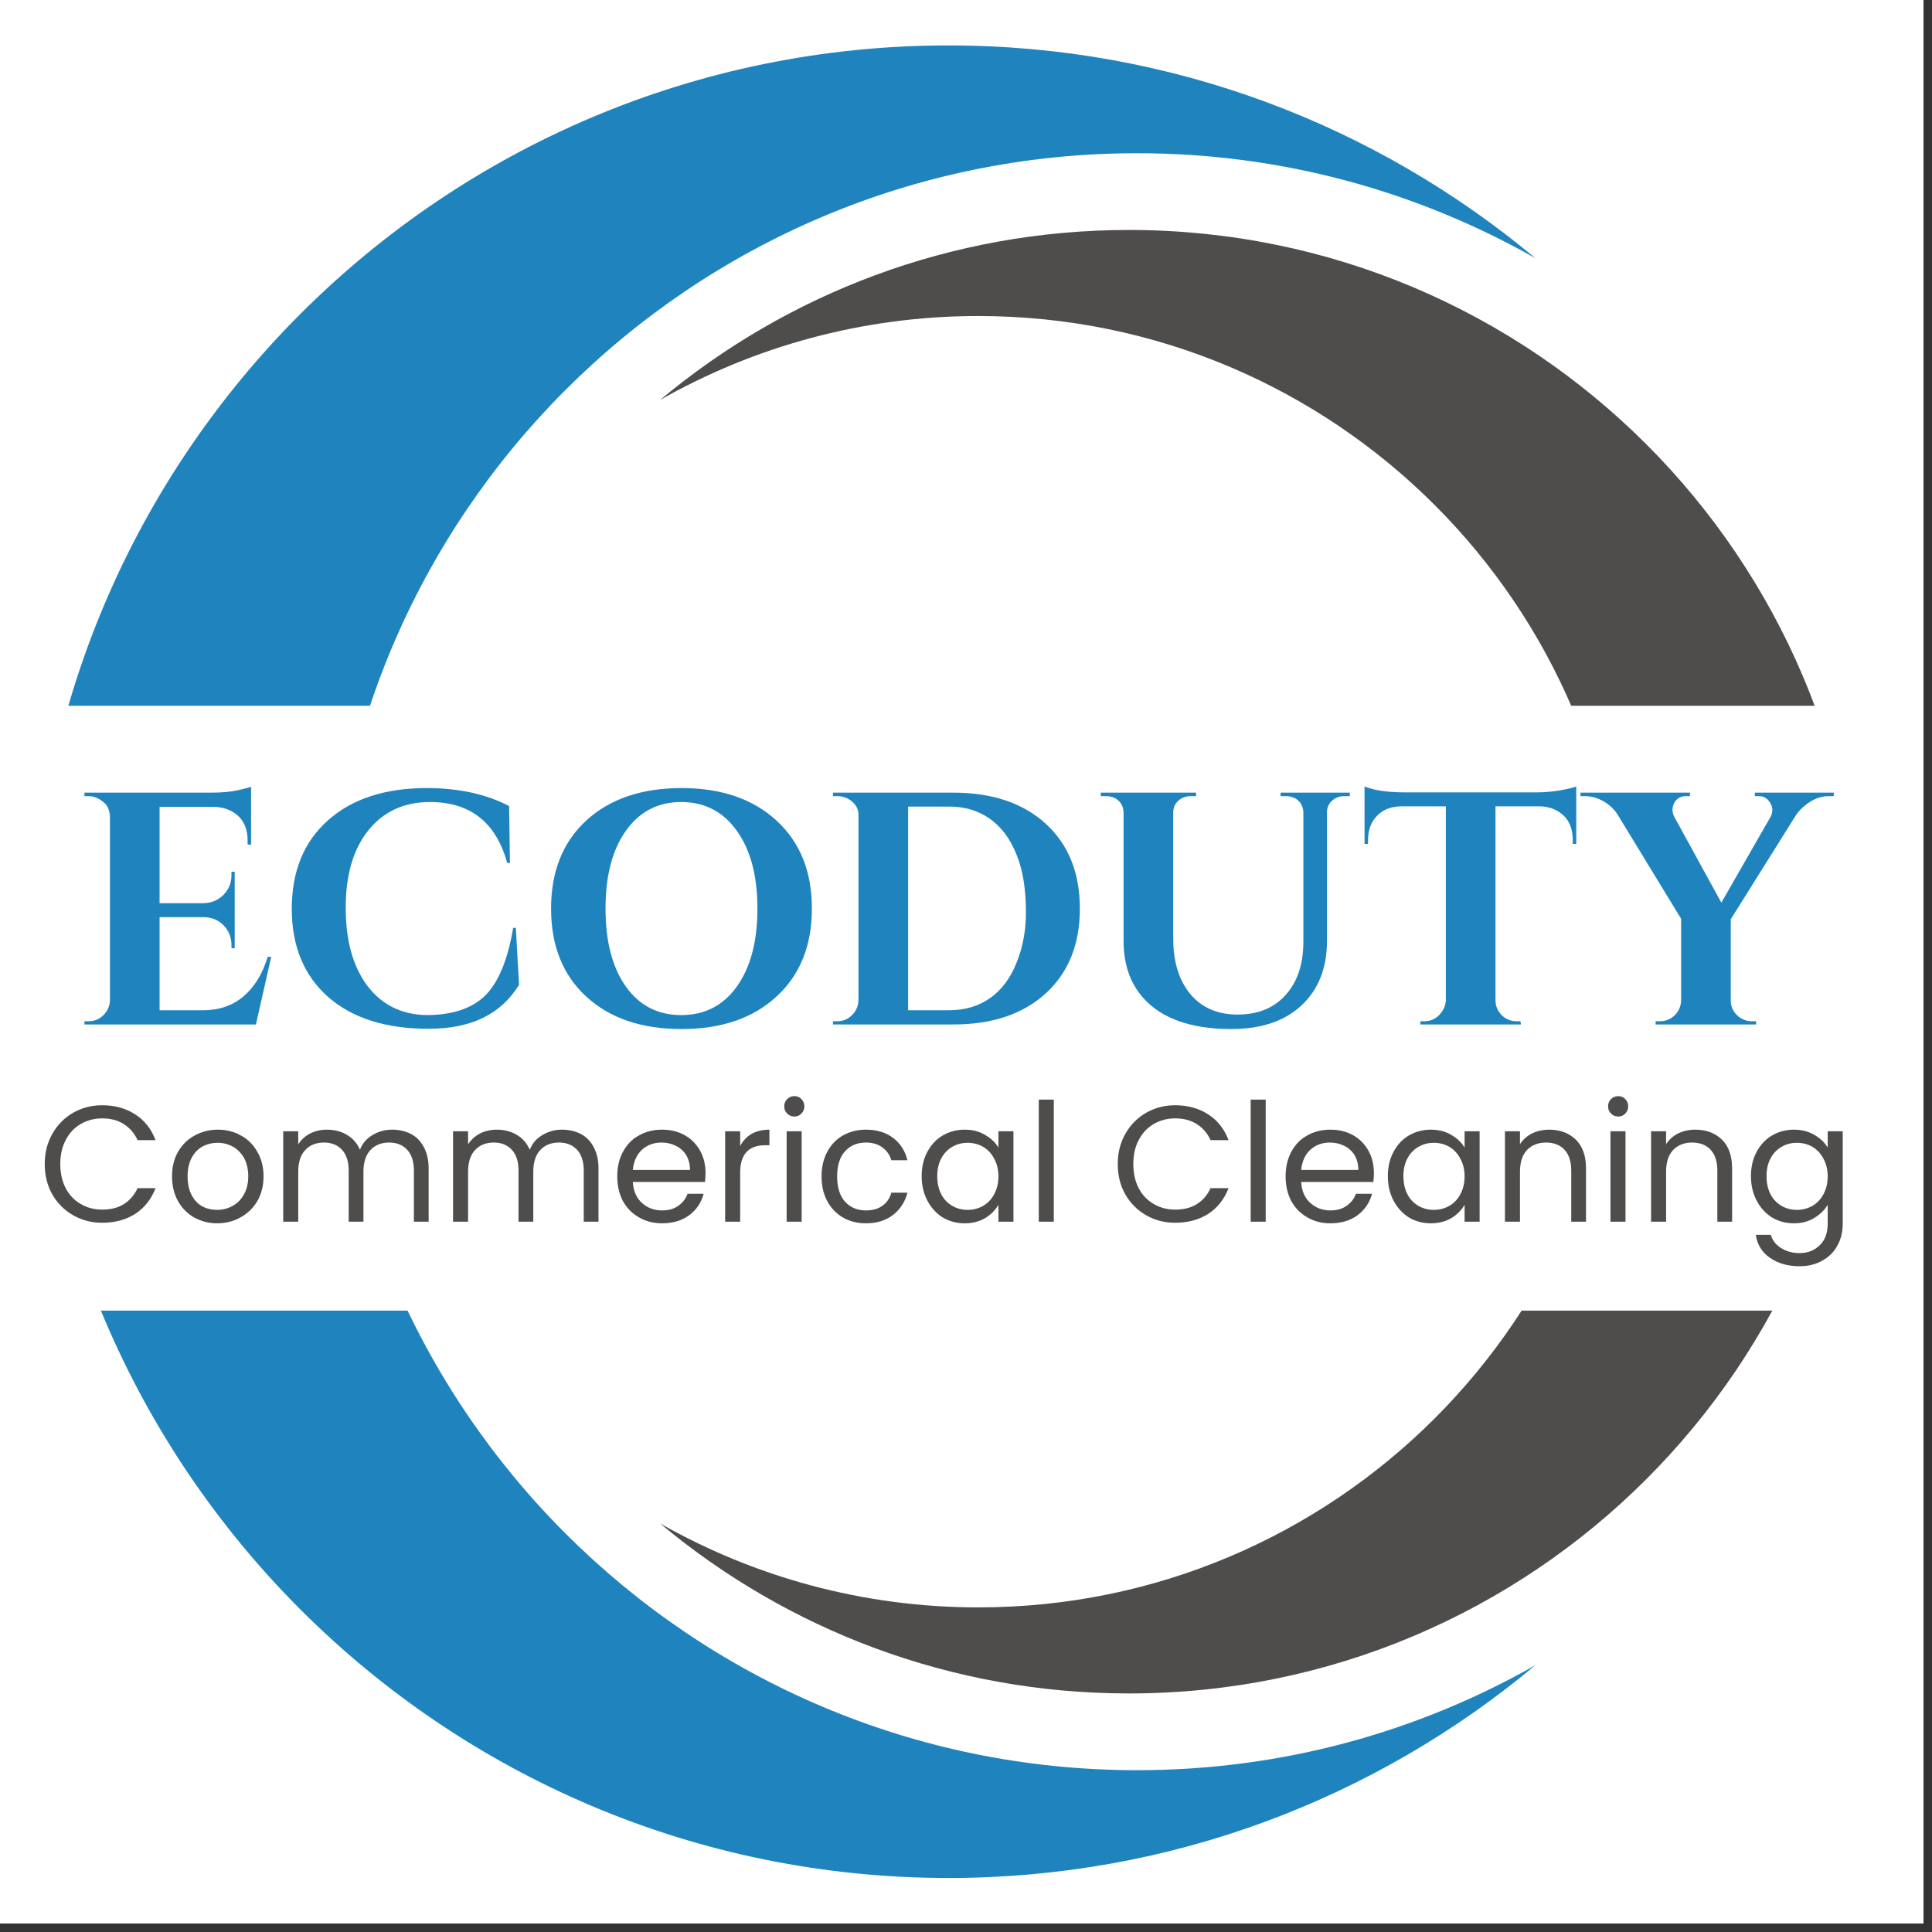
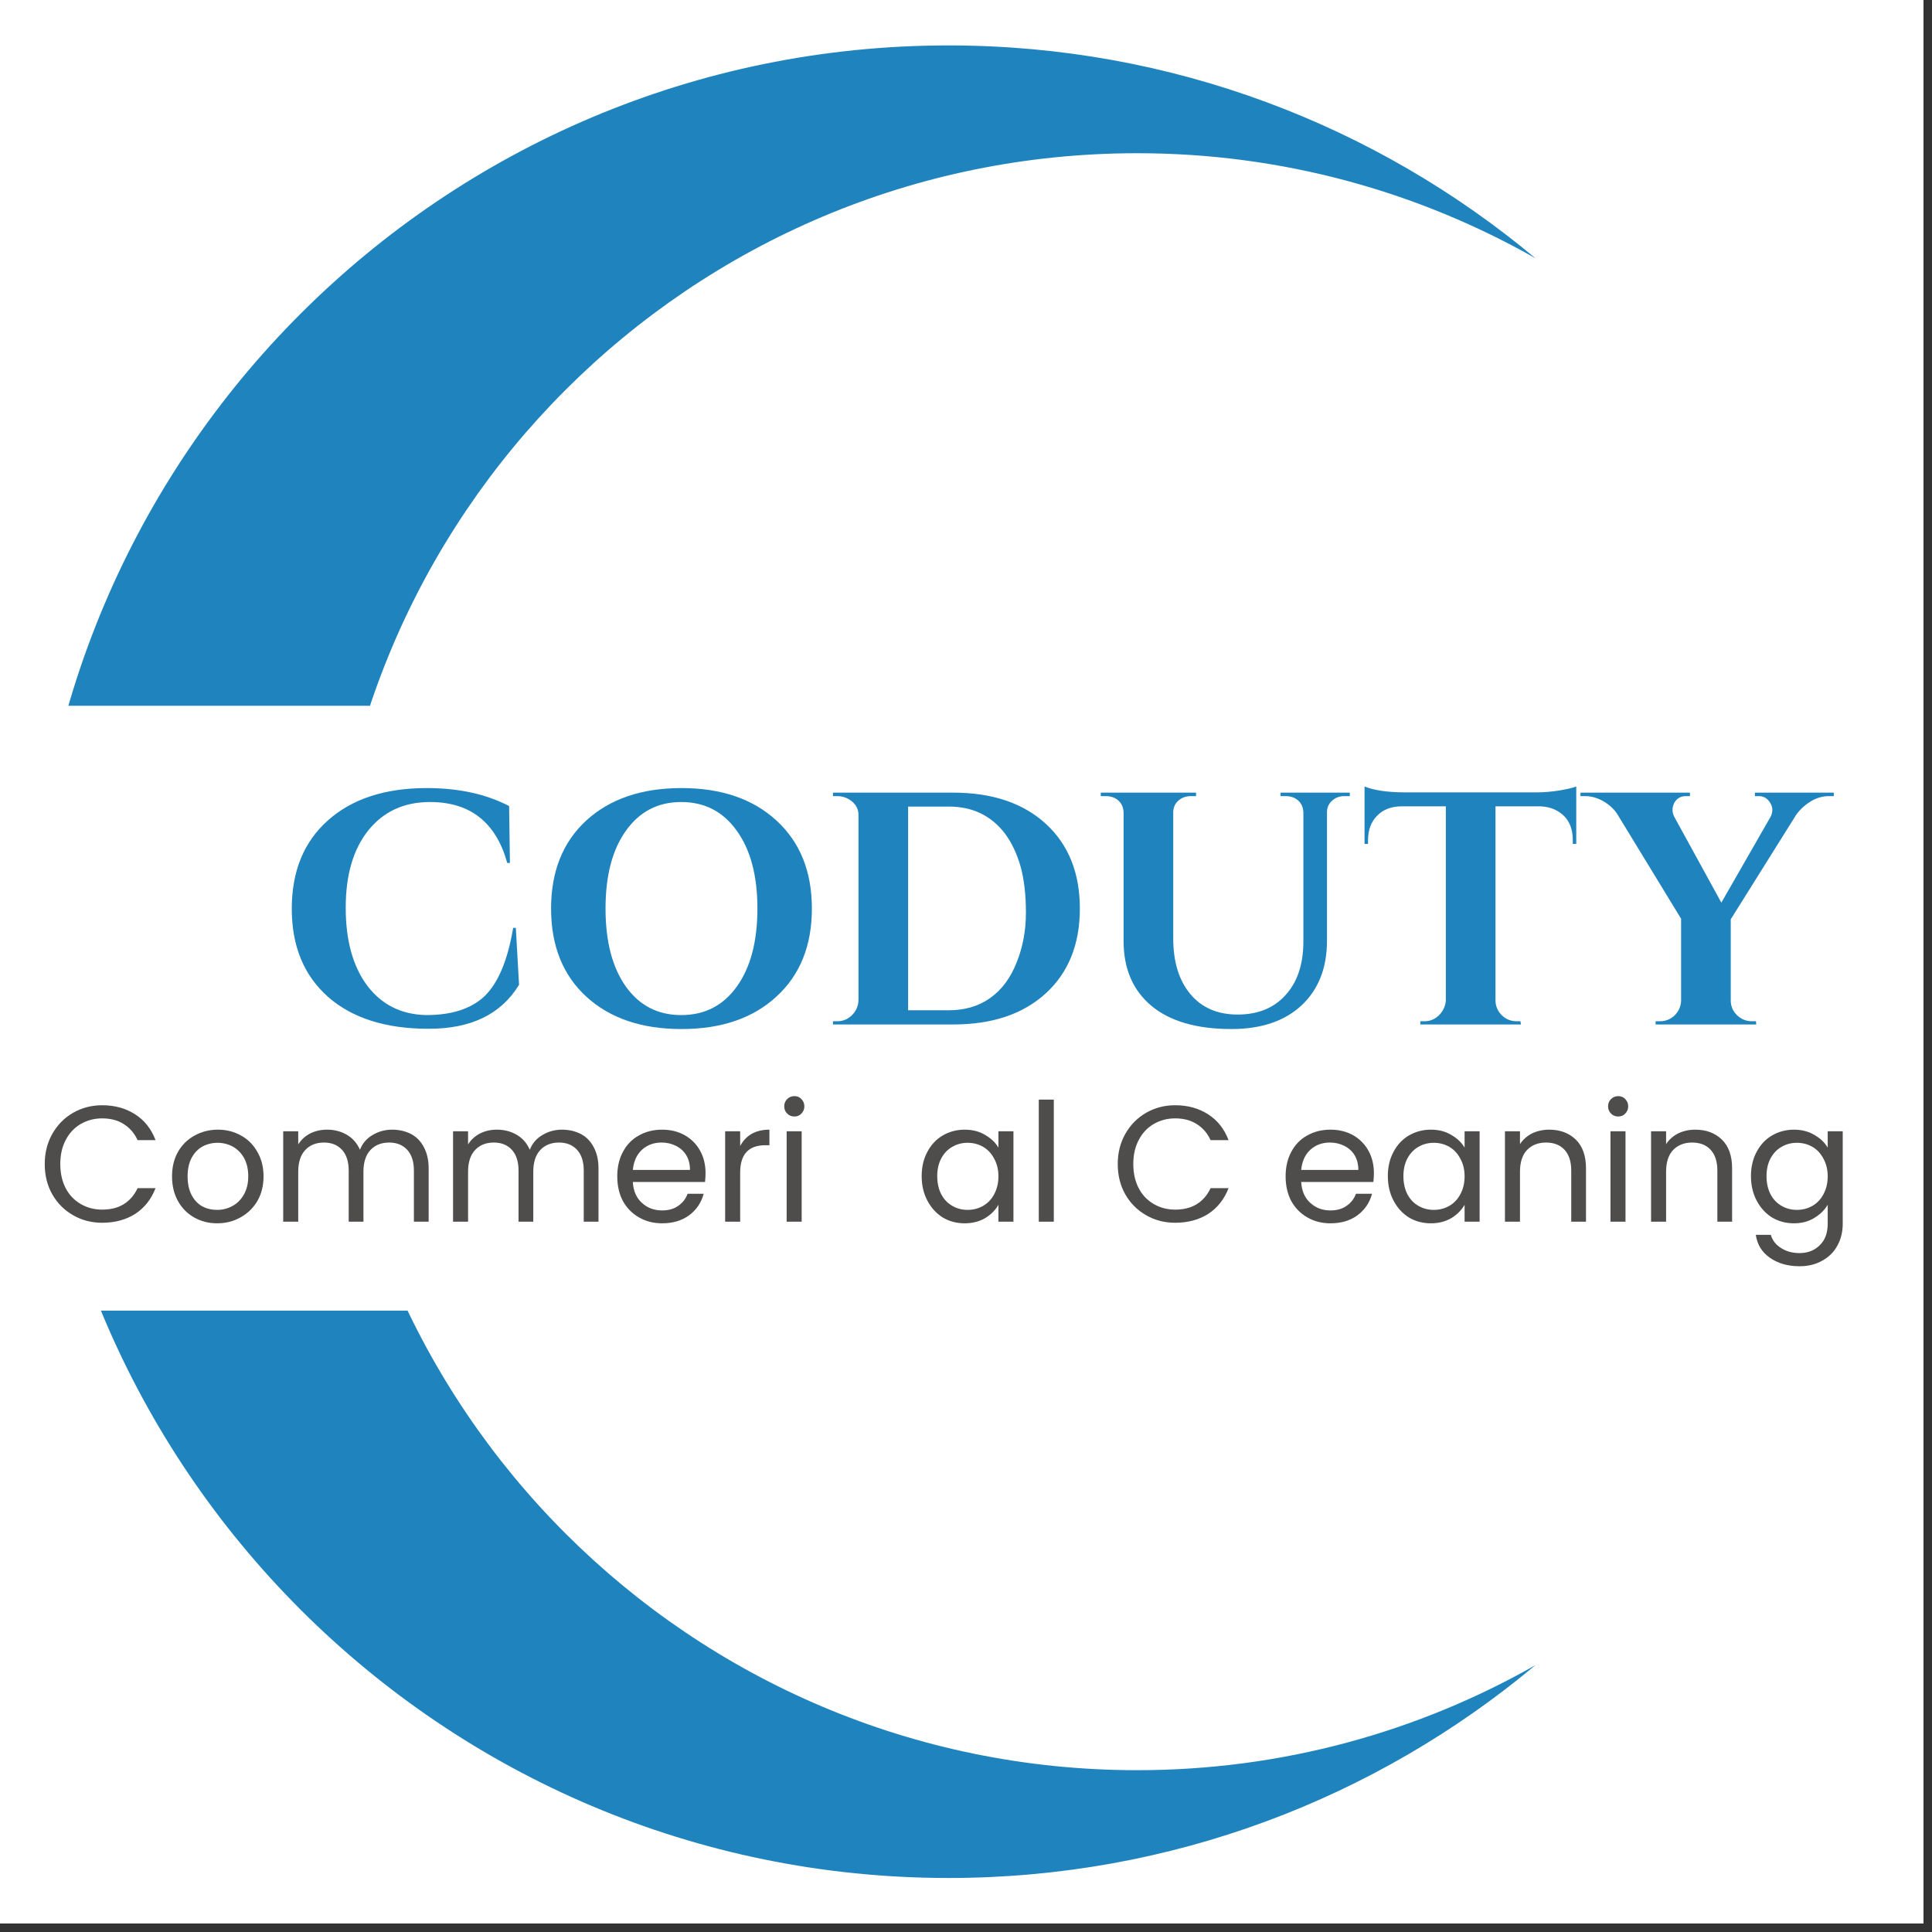
<svg xmlns="http://www.w3.org/2000/svg" width="150" viewBox="0 0 112.5 112.5" height="150" preserveAspectRatio="xMidYMid meet">
  <rect x="0" y="0" width="112.5" height="112.5" fill="#333333" stroke="none" />
  <defs>
    <clipPath id="a38ca93971">
      <path d="M 0 0 L 112.004 0 L 112.004 112.004 L 0 112.004 Z M 0 0 " />
    </clipPath>
    <clipPath id="6696abe818">
      <path d="M 1.883 2.625 L 90 2.625 L 90 109.398 L 1.883 109.398 Z M 1.883 2.625 " />
    </clipPath>
    <clipPath id="c8d569caff">
-       <path d="M 38 13 L 108.66 13 L 108.66 99 L 38 99 Z M 38 13 " />
-     </clipPath>
+       </clipPath>
    <clipPath id="95033e5e34">
      <path d="M 0 41.098 L 112.004 41.098 L 112.004 76.316 L 0 76.316 Z M 0 41.098 " />
    </clipPath>
    <clipPath id="006ce23496">
      <path d="M 0 0.098 L 112.004 0.098 L 112.004 35.316 L 0 35.316 Z M 0 0.098 " />
    </clipPath>
    <clipPath id="2dbf74c551">
      <rect x="0" width="113" y="0" height="36" />
    </clipPath>
    <clipPath id="d1fece9140">
      <path d="M 0.152 4 L 8 4 L 8 12 L 0.152 12 Z M 0.152 4 " />
    </clipPath>
    <clipPath id="4815db7e8c">
      <rect x="0" width="107" y="0" height="15" />
    </clipPath>
    <clipPath id="27404addce">
      <path d="M 0.062 4 L 12 4 L 12 19 L 0.062 19 Z M 0.062 4 " />
    </clipPath>
    <clipPath id="53a612f0b0">
      <rect x="0" width="104" y="0" height="27" />
    </clipPath>
  </defs>
  <g id="5d430355ef">
    <g clip-rule="nonzero" clip-path="url(#a38ca93971)">
      <path style=" stroke:none;fill-rule:nonzero;fill:#ffffff;fill-opacity:1;" d="M 0 0 L 112.004 0 L 112.004 112.004 L 0 112.004 Z M 0 0 " />
      <path style=" stroke:none;fill-rule:nonzero;fill:#ffffff;fill-opacity:1;" d="M 0 0 L 112.004 0 L 112.004 112.004 L 0 112.004 Z M 0 0 " />
    </g>
    <g clip-rule="nonzero" clip-path="url(#6696abe818)">
      <path style=" stroke:none;fill-rule:nonzero;fill:#1f84be;fill-opacity:1;" d="M 66.215 103.078 C 40.211 103.078 19.137 82.004 19.137 56 C 19.137 30 40.211 8.922 66.215 8.922 C 74.652 8.922 82.562 11.152 89.41 15.039 C 80.152 7.305 68.238 2.645 55.23 2.645 C 25.762 2.645 1.871 26.531 1.871 56 C 1.871 85.469 25.762 109.355 55.23 109.355 C 68.238 109.355 80.152 104.695 89.41 96.961 C 82.562 100.852 74.652 103.078 66.215 103.078 " />
    </g>
    <g clip-rule="nonzero" clip-path="url(#c8d569caff)">
      <path style=" stroke:none;fill-rule:nonzero;fill:#4f4c4c;fill-opacity:1;" d="M 56.965 93.598 C 77.727 93.598 94.562 76.766 94.562 56 C 94.562 35.238 77.727 18.402 56.965 18.402 C 50.227 18.402 43.906 20.184 38.438 23.289 C 45.832 17.113 55.348 13.391 65.738 13.391 C 89.27 13.391 108.348 32.469 108.348 56 C 108.348 79.535 89.27 98.609 65.738 98.609 C 55.348 98.609 45.832 94.891 38.438 88.711 C 43.906 91.816 50.227 93.598 56.965 93.598 " />
    </g>
    <g clip-rule="nonzero" clip-path="url(#95033e5e34)">
      <g transform="matrix(1,0,0,1,0,41)">
        <g clip-path="url(#2dbf74c551)">
          <g clip-rule="nonzero" clip-path="url(#006ce23496)">
            <path style=" stroke:none;fill-rule:nonzero;fill:#ffffff;fill-opacity:1;" d="M -19.453 0.098 L 134.492 0.098 L 134.492 35.316 L -19.453 35.316 Z M -19.453 0.098 " />
          </g>
        </g>
      </g>
    </g>
    <g transform="matrix(1,0,0,1,2,60)">
      <g clip-path="url(#4815db7e8c)">
        <g clip-rule="nonzero" clip-path="url(#d1fece9140)">
          <g style="fill:#4f4c4c;fill-opacity:1;">
            <g transform="translate(0.199, 11.139)">
              <path style="stroke:none" d="M 0.406 -3.359 C 0.406 -4.004 0.551 -4.586 0.844 -5.109 C 1.145 -5.641 1.551 -6.051 2.062 -6.344 C 2.57 -6.633 3.133 -6.781 3.75 -6.781 C 4.488 -6.781 5.129 -6.602 5.672 -6.25 C 6.211 -5.906 6.609 -5.406 6.859 -4.75 L 5.812 -4.75 C 5.625 -5.156 5.352 -5.469 5 -5.688 C 4.656 -5.906 4.238 -6.016 3.75 -6.016 C 3.289 -6.016 2.875 -5.906 2.5 -5.688 C 2.125 -5.469 1.832 -5.156 1.625 -4.75 C 1.414 -4.352 1.312 -3.891 1.312 -3.359 C 1.312 -2.828 1.414 -2.359 1.625 -1.953 C 1.832 -1.555 2.125 -1.25 2.5 -1.031 C 2.875 -0.812 3.289 -0.703 3.75 -0.703 C 4.238 -0.703 4.656 -0.805 5 -1.016 C 5.352 -1.234 5.625 -1.547 5.812 -1.953 L 6.859 -1.953 C 6.609 -1.305 6.211 -0.805 5.672 -0.453 C 5.129 -0.109 4.488 0.062 3.75 0.062 C 3.133 0.062 2.57 -0.082 2.062 -0.375 C 1.551 -0.664 1.145 -1.07 0.844 -1.594 C 0.551 -2.113 0.406 -2.703 0.406 -3.359 Z M 0.406 -3.359 " />
            </g>
          </g>
        </g>
        <g style="fill:#4f4c4c;fill-opacity:1;">
          <g transform="translate(7.612, 11.139)">
            <path style="stroke:none" d="M 3.031 0.094 C 2.539 0.094 2.094 -0.02 1.688 -0.25 C 1.289 -0.477 0.977 -0.797 0.75 -1.203 C 0.52 -1.617 0.406 -2.098 0.406 -2.641 C 0.406 -3.18 0.52 -3.656 0.75 -4.062 C 0.988 -4.477 1.312 -4.797 1.719 -5.016 C 2.125 -5.242 2.578 -5.359 3.078 -5.359 C 3.578 -5.359 4.023 -5.242 4.422 -5.016 C 4.828 -4.797 5.145 -4.477 5.375 -4.062 C 5.613 -3.656 5.734 -3.18 5.734 -2.641 C 5.734 -2.098 5.613 -1.617 5.375 -1.203 C 5.133 -0.797 4.805 -0.477 4.391 -0.25 C 3.984 -0.02 3.531 0.094 3.031 0.094 Z M 3.031 -0.688 C 3.344 -0.688 3.633 -0.758 3.906 -0.906 C 4.188 -1.051 4.41 -1.27 4.578 -1.562 C 4.754 -1.863 4.844 -2.223 4.844 -2.641 C 4.844 -3.066 4.758 -3.426 4.594 -3.719 C 4.426 -4.008 4.207 -4.227 3.938 -4.375 C 3.664 -4.52 3.375 -4.594 3.062 -4.594 C 2.738 -4.594 2.441 -4.52 2.172 -4.375 C 1.91 -4.227 1.703 -4.008 1.547 -3.719 C 1.391 -3.426 1.312 -3.066 1.312 -2.641 C 1.312 -2.211 1.391 -1.848 1.547 -1.547 C 1.703 -1.254 1.91 -1.035 2.172 -0.891 C 2.43 -0.754 2.719 -0.688 3.031 -0.688 Z M 3.031 -0.688 " />
          </g>
        </g>
        <g style="fill:#4f4c4c;fill-opacity:1;">
          <g transform="translate(13.757, 11.139)">
            <path style="stroke:none" d="M 7.078 -5.359 C 7.484 -5.359 7.848 -5.273 8.172 -5.109 C 8.492 -4.941 8.742 -4.688 8.922 -4.344 C 9.109 -4 9.203 -3.586 9.203 -3.109 L 9.203 0 L 8.344 0 L 8.344 -2.984 C 8.344 -3.504 8.211 -3.906 7.953 -4.188 C 7.691 -4.469 7.344 -4.609 6.906 -4.609 C 6.445 -4.609 6.082 -4.461 5.812 -4.172 C 5.539 -3.879 5.406 -3.457 5.406 -2.906 L 5.406 0 L 4.547 0 L 4.547 -2.984 C 4.547 -3.504 4.414 -3.906 4.156 -4.188 C 3.895 -4.469 3.547 -4.609 3.109 -4.609 C 2.648 -4.609 2.285 -4.461 2.016 -4.172 C 1.742 -3.879 1.609 -3.457 1.609 -2.906 L 1.609 0 L 0.734 0 L 0.734 -5.266 L 1.609 -5.266 L 1.609 -4.5 C 1.785 -4.781 2.02 -4.992 2.312 -5.141 C 2.602 -5.285 2.926 -5.359 3.281 -5.359 C 3.719 -5.359 4.102 -5.258 4.438 -5.062 C 4.781 -4.863 5.035 -4.57 5.203 -4.188 C 5.348 -4.562 5.594 -4.848 5.938 -5.047 C 6.281 -5.254 6.66 -5.359 7.078 -5.359 Z M 7.078 -5.359 " />
          </g>
        </g>
        <g style="fill:#4f4c4c;fill-opacity:1;">
          <g transform="translate(23.647, 11.139)">
            <path style="stroke:none" d="M 7.078 -5.359 C 7.484 -5.359 7.848 -5.273 8.172 -5.109 C 8.492 -4.941 8.742 -4.688 8.922 -4.344 C 9.109 -4 9.203 -3.586 9.203 -3.109 L 9.203 0 L 8.344 0 L 8.344 -2.984 C 8.344 -3.504 8.211 -3.906 7.953 -4.188 C 7.691 -4.469 7.344 -4.609 6.906 -4.609 C 6.445 -4.609 6.082 -4.461 5.812 -4.172 C 5.539 -3.879 5.406 -3.457 5.406 -2.906 L 5.406 0 L 4.547 0 L 4.547 -2.984 C 4.547 -3.504 4.414 -3.906 4.156 -4.188 C 3.895 -4.469 3.547 -4.609 3.109 -4.609 C 2.648 -4.609 2.285 -4.461 2.016 -4.172 C 1.742 -3.879 1.609 -3.457 1.609 -2.906 L 1.609 0 L 0.734 0 L 0.734 -5.266 L 1.609 -5.266 L 1.609 -4.5 C 1.785 -4.781 2.02 -4.992 2.312 -5.141 C 2.602 -5.285 2.926 -5.359 3.281 -5.359 C 3.719 -5.359 4.102 -5.258 4.438 -5.062 C 4.781 -4.863 5.035 -4.57 5.203 -4.188 C 5.348 -4.562 5.594 -4.848 5.938 -5.047 C 6.281 -5.254 6.66 -5.359 7.078 -5.359 Z M 7.078 -5.359 " />
          </g>
        </g>
        <g style="fill:#4f4c4c;fill-opacity:1;">
          <g transform="translate(33.537, 11.139)">
            <path style="stroke:none" d="M 5.547 -2.828 C 5.547 -2.66 5.535 -2.488 5.516 -2.312 L 1.312 -2.312 C 1.344 -1.789 1.52 -1.383 1.844 -1.094 C 2.164 -0.801 2.555 -0.656 3.016 -0.656 C 3.391 -0.656 3.703 -0.742 3.953 -0.922 C 4.211 -1.098 4.395 -1.332 4.5 -1.625 L 5.438 -1.625 C 5.301 -1.113 5.02 -0.695 4.594 -0.375 C 4.164 -0.062 3.641 0.094 3.016 0.094 C 2.516 0.094 2.066 -0.02 1.672 -0.25 C 1.273 -0.477 0.961 -0.797 0.734 -1.203 C 0.516 -1.617 0.406 -2.098 0.406 -2.641 C 0.406 -3.18 0.516 -3.656 0.734 -4.062 C 0.953 -4.477 1.258 -4.797 1.656 -5.016 C 2.051 -5.242 2.504 -5.359 3.016 -5.359 C 3.516 -5.359 3.957 -5.25 4.344 -5.031 C 4.727 -4.812 5.023 -4.508 5.234 -4.125 C 5.441 -3.75 5.547 -3.316 5.547 -2.828 Z M 4.641 -3.016 C 4.641 -3.348 4.566 -3.633 4.422 -3.875 C 4.273 -4.113 4.07 -4.297 3.812 -4.422 C 3.562 -4.547 3.285 -4.609 2.984 -4.609 C 2.535 -4.609 2.156 -4.469 1.844 -4.188 C 1.539 -3.906 1.363 -3.516 1.312 -3.016 Z M 4.641 -3.016 " />
          </g>
        </g>
        <g style="fill:#4f4c4c;fill-opacity:1;">
          <g transform="translate(39.491, 11.139)">
            <path style="stroke:none" d="M 1.609 -4.406 C 1.766 -4.707 1.984 -4.941 2.266 -5.109 C 2.555 -5.273 2.906 -5.359 3.312 -5.359 L 3.312 -4.453 L 3.078 -4.453 C 2.098 -4.453 1.609 -3.922 1.609 -2.859 L 1.609 0 L 0.734 0 L 0.734 -5.266 L 1.609 -5.266 Z M 1.609 -4.406 " />
          </g>
        </g>
        <g style="fill:#4f4c4c;fill-opacity:1;">
          <g transform="translate(43.072, 11.139)">
            <path style="stroke:none" d="M 1.188 -6.125 C 1.02 -6.125 0.879 -6.18 0.766 -6.297 C 0.648 -6.41 0.594 -6.551 0.594 -6.719 C 0.594 -6.883 0.648 -7.023 0.766 -7.141 C 0.879 -7.254 1.02 -7.312 1.188 -7.312 C 1.352 -7.312 1.488 -7.254 1.594 -7.141 C 1.707 -7.023 1.766 -6.883 1.766 -6.719 C 1.766 -6.551 1.707 -6.41 1.594 -6.297 C 1.488 -6.18 1.352 -6.125 1.188 -6.125 Z M 1.609 -5.266 L 1.609 0 L 0.734 0 L 0.734 -5.266 Z M 1.609 -5.266 " />
          </g>
        </g>
        <g style="fill:#4f4c4c;fill-opacity:1;">
          <g transform="translate(45.434, 11.139)">
-             <path style="stroke:none" d="M 0.406 -2.641 C 0.406 -3.18 0.516 -3.656 0.734 -4.062 C 0.953 -4.477 1.254 -4.797 1.641 -5.016 C 2.035 -5.242 2.484 -5.359 2.984 -5.359 C 3.629 -5.359 4.16 -5.195 4.578 -4.875 C 4.992 -4.562 5.27 -4.129 5.406 -3.578 L 4.469 -3.578 C 4.375 -3.898 4.195 -4.148 3.938 -4.328 C 3.688 -4.516 3.367 -4.609 2.984 -4.609 C 2.484 -4.609 2.078 -4.438 1.766 -4.094 C 1.461 -3.75 1.312 -3.266 1.312 -2.641 C 1.312 -2.004 1.461 -1.516 1.766 -1.172 C 2.078 -0.828 2.484 -0.656 2.984 -0.656 C 3.367 -0.656 3.688 -0.742 3.938 -0.922 C 4.195 -1.098 4.375 -1.352 4.469 -1.688 L 5.406 -1.688 C 5.27 -1.156 4.988 -0.723 4.562 -0.391 C 4.145 -0.066 3.617 0.094 2.984 0.094 C 2.484 0.094 2.035 -0.02 1.641 -0.25 C 1.254 -0.477 0.953 -0.797 0.734 -1.203 C 0.516 -1.609 0.406 -2.086 0.406 -2.641 Z M 0.406 -2.641 " />
-           </g>
+             </g>
        </g>
        <g style="fill:#4f4c4c;fill-opacity:1;">
          <g transform="translate(51.263, 11.139)">
            <path style="stroke:none" d="M 0.406 -2.656 C 0.406 -3.188 0.516 -3.656 0.734 -4.062 C 0.953 -4.477 1.25 -4.797 1.625 -5.016 C 2.008 -5.242 2.438 -5.359 2.906 -5.359 C 3.375 -5.359 3.773 -5.254 4.109 -5.047 C 4.453 -4.848 4.707 -4.602 4.875 -4.312 L 4.875 -5.266 L 5.75 -5.266 L 5.75 0 L 4.875 0 L 4.875 -0.984 C 4.695 -0.672 4.438 -0.41 4.094 -0.203 C 3.75 -0.004 3.352 0.094 2.906 0.094 C 2.438 0.094 2.008 -0.02 1.625 -0.25 C 1.25 -0.488 0.953 -0.816 0.734 -1.234 C 0.516 -1.648 0.406 -2.125 0.406 -2.656 Z M 4.875 -2.641 C 4.875 -3.035 4.789 -3.379 4.625 -3.672 C 4.469 -3.973 4.254 -4.203 3.984 -4.359 C 3.711 -4.516 3.41 -4.594 3.078 -4.594 C 2.754 -4.594 2.457 -4.516 2.188 -4.359 C 1.914 -4.203 1.703 -3.977 1.547 -3.688 C 1.391 -3.395 1.312 -3.051 1.312 -2.656 C 1.312 -2.25 1.391 -1.895 1.547 -1.594 C 1.703 -1.301 1.914 -1.078 2.188 -0.922 C 2.457 -0.766 2.754 -0.688 3.078 -0.688 C 3.41 -0.688 3.711 -0.766 3.984 -0.922 C 4.254 -1.078 4.469 -1.301 4.625 -1.594 C 4.789 -1.895 4.875 -2.242 4.875 -2.641 Z M 4.875 -2.641 " />
          </g>
        </g>
        <g style="fill:#4f4c4c;fill-opacity:1;">
          <g transform="translate(57.754, 11.139)">
            <path style="stroke:none" d="M 1.609 -7.109 L 1.609 0 L 0.734 0 L 0.734 -7.109 Z M 1.609 -7.109 " />
          </g>
        </g>
        <g style="fill:#4f4c4c;fill-opacity:1;">
          <g transform="translate(60.116, 11.139)">
            <path style="stroke:none" d="" />
          </g>
        </g>
        <g style="fill:#4f4c4c;fill-opacity:1;">
          <g transform="translate(62.68, 11.139)">
            <path style="stroke:none" d="M 0.406 -3.359 C 0.406 -4.004 0.551 -4.586 0.844 -5.109 C 1.145 -5.641 1.551 -6.051 2.062 -6.344 C 2.57 -6.633 3.133 -6.781 3.75 -6.781 C 4.488 -6.781 5.129 -6.602 5.672 -6.25 C 6.211 -5.906 6.609 -5.406 6.859 -4.75 L 5.812 -4.75 C 5.625 -5.156 5.352 -5.469 5 -5.688 C 4.656 -5.906 4.238 -6.016 3.75 -6.016 C 3.289 -6.016 2.875 -5.906 2.5 -5.688 C 2.125 -5.469 1.832 -5.156 1.625 -4.75 C 1.414 -4.352 1.312 -3.891 1.312 -3.359 C 1.312 -2.828 1.414 -2.359 1.625 -1.953 C 1.832 -1.555 2.125 -1.25 2.5 -1.031 C 2.875 -0.812 3.289 -0.703 3.75 -0.703 C 4.238 -0.703 4.656 -0.805 5 -1.016 C 5.352 -1.234 5.625 -1.547 5.812 -1.953 L 6.859 -1.953 C 6.609 -1.305 6.211 -0.805 5.672 -0.453 C 5.129 -0.109 4.488 0.062 3.75 0.062 C 3.133 0.062 2.57 -0.082 2.062 -0.375 C 1.551 -0.664 1.145 -1.07 0.844 -1.594 C 0.551 -2.113 0.406 -2.703 0.406 -3.359 Z M 0.406 -3.359 " />
          </g>
        </g>
        <g style="fill:#4f4c4c;fill-opacity:1;">
          <g transform="translate(70.093, 11.139)">
-             <path style="stroke:none" d="M 1.609 -7.109 L 1.609 0 L 0.734 0 L 0.734 -7.109 Z M 1.609 -7.109 " />
-           </g>
+             </g>
        </g>
        <g style="fill:#4f4c4c;fill-opacity:1;">
          <g transform="translate(72.455, 11.139)">
            <path style="stroke:none" d="M 5.547 -2.828 C 5.547 -2.66 5.535 -2.488 5.516 -2.312 L 1.312 -2.312 C 1.344 -1.789 1.52 -1.383 1.844 -1.094 C 2.164 -0.801 2.555 -0.656 3.016 -0.656 C 3.391 -0.656 3.703 -0.742 3.953 -0.922 C 4.211 -1.098 4.395 -1.332 4.5 -1.625 L 5.438 -1.625 C 5.301 -1.113 5.02 -0.695 4.594 -0.375 C 4.164 -0.062 3.641 0.094 3.016 0.094 C 2.516 0.094 2.066 -0.02 1.672 -0.25 C 1.273 -0.477 0.961 -0.797 0.734 -1.203 C 0.516 -1.617 0.406 -2.098 0.406 -2.641 C 0.406 -3.18 0.516 -3.656 0.734 -4.062 C 0.953 -4.477 1.258 -4.797 1.656 -5.016 C 2.051 -5.242 2.504 -5.359 3.016 -5.359 C 3.516 -5.359 3.957 -5.25 4.344 -5.031 C 4.727 -4.812 5.023 -4.508 5.234 -4.125 C 5.441 -3.75 5.547 -3.316 5.547 -2.828 Z M 4.641 -3.016 C 4.641 -3.348 4.566 -3.633 4.422 -3.875 C 4.273 -4.113 4.07 -4.297 3.812 -4.422 C 3.562 -4.547 3.285 -4.609 2.984 -4.609 C 2.535 -4.609 2.156 -4.469 1.844 -4.188 C 1.539 -3.906 1.363 -3.516 1.312 -3.016 Z M 4.641 -3.016 " />
          </g>
        </g>
        <g style="fill:#4f4c4c;fill-opacity:1;">
          <g transform="translate(78.408, 11.139)">
            <path style="stroke:none" d="M 0.406 -2.656 C 0.406 -3.188 0.516 -3.656 0.734 -4.062 C 0.953 -4.477 1.25 -4.797 1.625 -5.016 C 2.008 -5.242 2.438 -5.359 2.906 -5.359 C 3.375 -5.359 3.773 -5.254 4.109 -5.047 C 4.453 -4.848 4.707 -4.602 4.875 -4.312 L 4.875 -5.266 L 5.75 -5.266 L 5.75 0 L 4.875 0 L 4.875 -0.984 C 4.695 -0.672 4.438 -0.41 4.094 -0.203 C 3.75 -0.004 3.352 0.094 2.906 0.094 C 2.438 0.094 2.008 -0.02 1.625 -0.25 C 1.25 -0.488 0.953 -0.816 0.734 -1.234 C 0.516 -1.648 0.406 -2.125 0.406 -2.656 Z M 4.875 -2.641 C 4.875 -3.035 4.789 -3.379 4.625 -3.672 C 4.469 -3.973 4.254 -4.203 3.984 -4.359 C 3.711 -4.516 3.41 -4.594 3.078 -4.594 C 2.754 -4.594 2.457 -4.516 2.188 -4.359 C 1.914 -4.203 1.703 -3.977 1.547 -3.688 C 1.391 -3.395 1.312 -3.051 1.312 -2.656 C 1.312 -2.25 1.391 -1.895 1.547 -1.594 C 1.703 -1.301 1.914 -1.078 2.188 -0.922 C 2.457 -0.766 2.754 -0.688 3.078 -0.688 C 3.41 -0.688 3.711 -0.766 3.984 -0.922 C 4.254 -1.078 4.469 -1.301 4.625 -1.594 C 4.789 -1.895 4.875 -2.242 4.875 -2.641 Z M 4.875 -2.641 " />
          </g>
        </g>
        <g style="fill:#4f4c4c;fill-opacity:1;">
          <g transform="translate(84.899, 11.139)">
            <path style="stroke:none" d="M 3.312 -5.359 C 3.945 -5.359 4.461 -5.164 4.859 -4.781 C 5.254 -4.395 5.453 -3.836 5.453 -3.109 L 5.453 0 L 4.594 0 L 4.594 -2.984 C 4.594 -3.504 4.461 -3.906 4.203 -4.188 C 3.941 -4.469 3.582 -4.609 3.125 -4.609 C 2.664 -4.609 2.297 -4.461 2.016 -4.172 C 1.742 -3.879 1.609 -3.457 1.609 -2.906 L 1.609 0 L 0.734 0 L 0.734 -5.266 L 1.609 -5.266 L 1.609 -4.516 C 1.785 -4.785 2.02 -4.992 2.312 -5.141 C 2.613 -5.285 2.945 -5.359 3.312 -5.359 Z M 3.312 -5.359 " />
          </g>
        </g>
        <g style="fill:#4f4c4c;fill-opacity:1;">
          <g transform="translate(91.044, 11.139)">
            <path style="stroke:none" d="M 1.188 -6.125 C 1.02 -6.125 0.879 -6.18 0.766 -6.297 C 0.648 -6.41 0.594 -6.551 0.594 -6.719 C 0.594 -6.883 0.648 -7.023 0.766 -7.141 C 0.879 -7.254 1.02 -7.312 1.188 -7.312 C 1.352 -7.312 1.488 -7.254 1.594 -7.141 C 1.707 -7.023 1.766 -6.883 1.766 -6.719 C 1.766 -6.551 1.707 -6.41 1.594 -6.297 C 1.488 -6.18 1.352 -6.125 1.188 -6.125 Z M 1.609 -5.266 L 1.609 0 L 0.734 0 L 0.734 -5.266 Z M 1.609 -5.266 " />
          </g>
        </g>
        <g style="fill:#4f4c4c;fill-opacity:1;">
          <g transform="translate(93.407, 11.139)">
            <path style="stroke:none" d="M 3.312 -5.359 C 3.945 -5.359 4.461 -5.164 4.859 -4.781 C 5.254 -4.395 5.453 -3.836 5.453 -3.109 L 5.453 0 L 4.594 0 L 4.594 -2.984 C 4.594 -3.504 4.461 -3.906 4.203 -4.188 C 3.941 -4.469 3.582 -4.609 3.125 -4.609 C 2.664 -4.609 2.297 -4.461 2.016 -4.172 C 1.742 -3.879 1.609 -3.457 1.609 -2.906 L 1.609 0 L 0.734 0 L 0.734 -5.266 L 1.609 -5.266 L 1.609 -4.516 C 1.785 -4.785 2.02 -4.992 2.312 -5.141 C 2.613 -5.285 2.945 -5.359 3.312 -5.359 Z M 3.312 -5.359 " />
          </g>
        </g>
        <g style="fill:#4f4c4c;fill-opacity:1;">
          <g transform="translate(99.552, 11.139)">
            <path style="stroke:none" d="M 2.906 -5.359 C 3.363 -5.359 3.766 -5.254 4.109 -5.047 C 4.453 -4.848 4.707 -4.602 4.875 -4.312 L 4.875 -5.266 L 5.75 -5.266 L 5.75 0.109 C 5.75 0.598 5.645 1.023 5.438 1.391 C 5.238 1.766 4.945 2.055 4.562 2.266 C 4.188 2.484 3.742 2.594 3.234 2.594 C 2.547 2.594 1.969 2.426 1.5 2.094 C 1.039 1.77 0.77 1.328 0.688 0.766 L 1.562 0.766 C 1.656 1.086 1.852 1.344 2.156 1.531 C 2.457 1.727 2.816 1.828 3.234 1.828 C 3.711 1.828 4.102 1.676 4.406 1.375 C 4.719 1.082 4.875 0.66 4.875 0.109 L 4.875 -0.984 C 4.695 -0.68 4.438 -0.426 4.094 -0.219 C 3.758 -0.008 3.363 0.094 2.906 0.094 C 2.438 0.094 2.008 -0.02 1.625 -0.25 C 1.25 -0.488 0.953 -0.816 0.734 -1.234 C 0.516 -1.648 0.406 -2.125 0.406 -2.656 C 0.406 -3.188 0.516 -3.656 0.734 -4.062 C 0.953 -4.477 1.25 -4.797 1.625 -5.016 C 2.008 -5.242 2.438 -5.359 2.906 -5.359 Z M 4.875 -2.641 C 4.875 -3.035 4.789 -3.379 4.625 -3.672 C 4.469 -3.973 4.254 -4.203 3.984 -4.359 C 3.711 -4.516 3.41 -4.594 3.078 -4.594 C 2.754 -4.594 2.457 -4.516 2.188 -4.359 C 1.914 -4.203 1.703 -3.977 1.547 -3.688 C 1.391 -3.395 1.312 -3.051 1.312 -2.656 C 1.312 -2.25 1.391 -1.895 1.547 -1.594 C 1.703 -1.301 1.914 -1.078 2.188 -0.922 C 2.457 -0.766 2.754 -0.688 3.078 -0.688 C 3.41 -0.688 3.711 -0.766 3.984 -0.922 C 4.254 -1.078 4.469 -1.301 4.625 -1.594 C 4.789 -1.895 4.875 -2.242 4.875 -2.641 Z M 4.875 -2.641 " />
          </g>
        </g>
      </g>
    </g>
    <g transform="matrix(1,0,0,1,4,41)">
      <g clip-path="url(#53a612f0b0)">
        <g clip-rule="nonzero" clip-path="url(#27404addce)">
          <g style="fill:#1f84be;fill-opacity:1;">
            <g transform="translate(0.105, 18.655)">
-               <path style="stroke:none" d="M 1.062 -0.188 C 1.395 -0.188 1.68 -0.305 1.922 -0.547 C 2.16 -0.785 2.285 -1.07 2.297 -1.406 L 2.297 -12.141 C 2.266 -12.473 2.164 -12.719 2 -12.875 C 1.695 -13.156 1.383 -13.297 1.062 -13.297 L 0.812 -13.297 L 0.812 -13.5 L 8.188 -13.5 C 8.82 -13.5 9.344 -13.547 9.75 -13.641 C 10.164 -13.734 10.422 -13.801 10.516 -13.844 L 10.516 -10.469 L 10.312 -10.484 L 10.312 -10.703 C 10.312 -11.492 10.016 -12.055 9.422 -12.391 C 9.141 -12.555 8.805 -12.648 8.422 -12.672 L 5.188 -12.672 L 5.188 -7.062 L 7.734 -7.062 C 8.203 -7.07 8.594 -7.234 8.906 -7.547 C 9.219 -7.859 9.375 -8.25 9.375 -8.719 L 9.375 -8.891 L 9.562 -8.891 L 9.562 -4.438 L 9.375 -4.438 L 9.375 -4.594 C 9.375 -5.062 9.223 -5.453 8.922 -5.766 C 8.617 -6.078 8.234 -6.238 7.766 -6.25 L 5.188 -6.25 L 5.188 -0.828 L 7.719 -0.828 C 8.656 -0.828 9.441 -1.098 10.078 -1.641 C 10.711 -2.18 11.18 -2.945 11.484 -3.938 L 11.688 -3.938 L 10.797 0 L 0.812 0 L 0.812 -0.188 Z M 1.062 -0.188 " />
-             </g>
+               </g>
          </g>
        </g>
        <g style="fill:#1f84be;fill-opacity:1;">
          <g transform="translate(12.115, 18.655)">
            <path style="stroke:none" d="M 8.828 0.25 C 6.348 0.25 4.398 -0.367 2.984 -1.609 C 1.578 -2.859 0.875 -4.566 0.875 -6.734 C 0.875 -8.91 1.57 -10.625 2.969 -11.875 C 4.375 -13.133 6.297 -13.766 8.734 -13.766 C 10.598 -13.766 12.195 -13.414 13.531 -12.719 L 13.578 -9.406 L 13.422 -9.406 C 12.766 -11.77 11.266 -12.953 8.922 -12.953 C 7.41 -12.953 6.211 -12.398 5.328 -11.297 C 4.453 -10.203 4.016 -8.703 4.016 -6.797 C 4.016 -4.898 4.43 -3.391 5.266 -2.266 C 6.109 -1.148 7.254 -0.578 8.703 -0.547 C 10.191 -0.547 11.328 -0.914 12.109 -1.656 C 12.898 -2.426 13.453 -3.75 13.766 -5.625 L 13.922 -5.625 L 14.109 -2.312 C 13.066 -0.594 11.305 0.258 8.828 0.25 Z M 8.828 0.25 " />
          </g>
        </g>
        <g style="fill:#1f84be;fill-opacity:1;">
          <g transform="translate(27.151, 18.655)">
            <path style="stroke:none" d="M 2.984 -11.875 C 4.359 -13.133 6.207 -13.766 8.531 -13.766 C 10.852 -13.766 12.695 -13.133 14.062 -11.875 C 15.438 -10.613 16.125 -8.906 16.125 -6.75 C 16.125 -4.594 15.438 -2.883 14.062 -1.625 C 12.695 -0.363 10.852 0.266 8.531 0.266 C 6.207 0.266 4.359 -0.363 2.984 -1.625 C 1.617 -2.883 0.938 -4.594 0.938 -6.75 C 0.938 -8.906 1.617 -10.613 2.984 -11.875 Z M 5.297 -2.203 C 6.086 -1.098 7.16 -0.547 8.516 -0.547 C 9.879 -0.547 10.957 -1.098 11.75 -2.203 C 12.551 -3.316 12.953 -4.832 12.953 -6.75 C 12.953 -8.664 12.551 -10.176 11.75 -11.281 C 10.957 -12.395 9.879 -12.953 8.516 -12.953 C 7.16 -12.953 6.086 -12.395 5.297 -11.281 C 4.504 -10.176 4.109 -8.664 4.109 -6.75 C 4.109 -4.832 4.504 -3.316 5.297 -2.203 Z M 5.297 -2.203 " />
          </g>
        </g>
        <g style="fill:#1f84be;fill-opacity:1;">
          <g transform="translate(43.692, 18.655)">
            <path style="stroke:none" d="M 7.812 -13.5 C 10.082 -13.5 11.879 -12.895 13.203 -11.688 C 14.523 -10.477 15.188 -8.832 15.188 -6.75 C 15.188 -4.664 14.523 -3.02 13.203 -1.812 C 11.879 -0.602 10.082 0 7.812 0 L 0.812 0 L 0.812 -0.188 L 1.062 -0.188 C 1.395 -0.188 1.68 -0.305 1.922 -0.547 C 2.16 -0.785 2.285 -1.07 2.297 -1.406 L 2.297 -12.203 C 2.297 -12.516 2.172 -12.773 1.922 -12.984 C 1.672 -13.191 1.383 -13.297 1.062 -13.297 L 0.812 -13.297 L 0.812 -13.5 Z M 7.562 -0.828 C 8.488 -0.828 9.285 -1.062 9.953 -1.531 C 10.629 -2.008 11.145 -2.695 11.5 -3.594 C 11.863 -4.488 12.047 -5.461 12.047 -6.516 C 12.047 -7.566 11.941 -8.461 11.734 -9.203 C 11.523 -9.941 11.227 -10.57 10.844 -11.094 C 10.039 -12.156 8.945 -12.688 7.562 -12.688 L 5.188 -12.688 L 5.188 -0.828 Z M 7.562 -0.828 " />
          </g>
        </g>
        <g style="fill:#1f84be;fill-opacity:1;">
          <g transform="translate(59.364, 18.655)">
            <path style="stroke:none" d="M 15.234 -13.297 L 14.906 -13.297 C 14.633 -13.297 14.398 -13.207 14.203 -13.031 C 14.016 -12.863 13.914 -12.648 13.906 -12.391 L 13.906 -4.875 C 13.906 -3.289 13.41 -2.035 12.422 -1.109 C 11.43 -0.191 10.07 0.266 8.344 0.266 C 6.312 0.266 4.754 -0.188 3.672 -1.094 C 2.598 -2 2.062 -3.254 2.062 -4.859 L 2.062 -12.344 C 2.051 -12.727 1.879 -13.008 1.547 -13.188 C 1.391 -13.258 1.223 -13.297 1.047 -13.297 L 0.734 -13.297 L 0.734 -13.5 L 6.281 -13.5 L 6.281 -13.297 L 5.984 -13.297 C 5.691 -13.297 5.445 -13.207 5.25 -13.031 C 5.062 -12.863 4.961 -12.645 4.953 -12.375 L 4.953 -5.016 C 4.953 -3.648 5.285 -2.566 5.953 -1.766 C 6.617 -0.973 7.535 -0.578 8.703 -0.578 C 9.879 -0.578 10.805 -0.953 11.484 -1.703 C 12.172 -2.453 12.52 -3.473 12.531 -4.766 L 12.531 -12.375 C 12.508 -12.75 12.336 -13.02 12.016 -13.188 C 11.859 -13.258 11.691 -13.297 11.516 -13.297 L 11.203 -13.297 L 11.203 -13.5 L 15.234 -13.5 Z M 15.234 -13.297 " />
          </g>
        </g>
        <g style="fill:#1f84be;fill-opacity:1;">
          <g transform="translate(75.191, 18.655)">
            <path style="stroke:none" d="M 7.891 -12.703 L 7.891 -1.391 C 7.898 -1.055 8.023 -0.77 8.266 -0.531 C 8.504 -0.301 8.789 -0.188 9.125 -0.188 L 9.344 -0.188 L 9.375 0 L 3.516 0 L 3.516 -0.188 L 3.766 -0.188 C 4.078 -0.188 4.352 -0.301 4.594 -0.531 C 4.832 -0.77 4.969 -1.051 5 -1.375 L 5 -12.703 L 2.391 -12.703 C 1.797 -12.691 1.328 -12.504 0.984 -12.141 C 0.641 -11.785 0.469 -11.316 0.469 -10.734 L 0.469 -10.516 L 0.266 -10.516 L 0.266 -13.859 C 0.797 -13.641 1.555 -13.523 2.547 -13.516 L 10.312 -13.516 C 10.707 -13.516 11.141 -13.551 11.609 -13.625 C 12.086 -13.707 12.414 -13.785 12.594 -13.859 L 12.594 -10.516 L 12.391 -10.516 L 12.391 -10.734 C 12.391 -11.535 12.086 -12.102 11.484 -12.438 C 11.203 -12.602 10.863 -12.691 10.469 -12.703 Z M 7.891 -12.703 " />
          </g>
        </g>
        <g style="fill:#1f84be;fill-opacity:1;">
          <g transform="translate(88.609, 18.655)">
            <path style="stroke:none" d="M 14.172 -13.297 L 13.891 -13.297 C 13.504 -13.297 13.141 -13.188 12.797 -12.969 C 12.453 -12.75 12.176 -12.488 11.969 -12.188 L 8.172 -6.125 L 8.172 -1.406 C 8.172 -1.07 8.289 -0.785 8.531 -0.547 C 8.781 -0.305 9.07 -0.188 9.406 -0.188 L 9.641 -0.188 L 9.656 0 L 3.797 0 L 3.797 -0.188 L 4.047 -0.188 C 4.379 -0.188 4.664 -0.301 4.906 -0.531 C 5.145 -0.77 5.27 -1.055 5.281 -1.391 L 5.281 -6.156 L 1.594 -12.203 C 1.406 -12.516 1.133 -12.773 0.781 -12.984 C 0.426 -13.191 0.062 -13.297 -0.312 -13.297 L -0.578 -13.297 L -0.578 -13.5 L 5.797 -13.5 L 5.797 -13.297 L 5.547 -13.297 C 5.266 -13.297 5.047 -13.172 4.891 -12.922 C 4.816 -12.773 4.781 -12.633 4.781 -12.5 C 4.781 -12.363 4.812 -12.234 4.875 -12.109 L 7.625 -7.094 L 10.5 -12.109 C 10.562 -12.234 10.594 -12.363 10.594 -12.5 C 10.594 -12.633 10.551 -12.77 10.469 -12.906 C 10.312 -13.164 10.094 -13.297 9.812 -13.297 L 9.578 -13.297 L 9.578 -13.5 L 14.172 -13.5 Z M 14.172 -13.297 " />
          </g>
        </g>
      </g>
    </g>
  </g>
</svg>